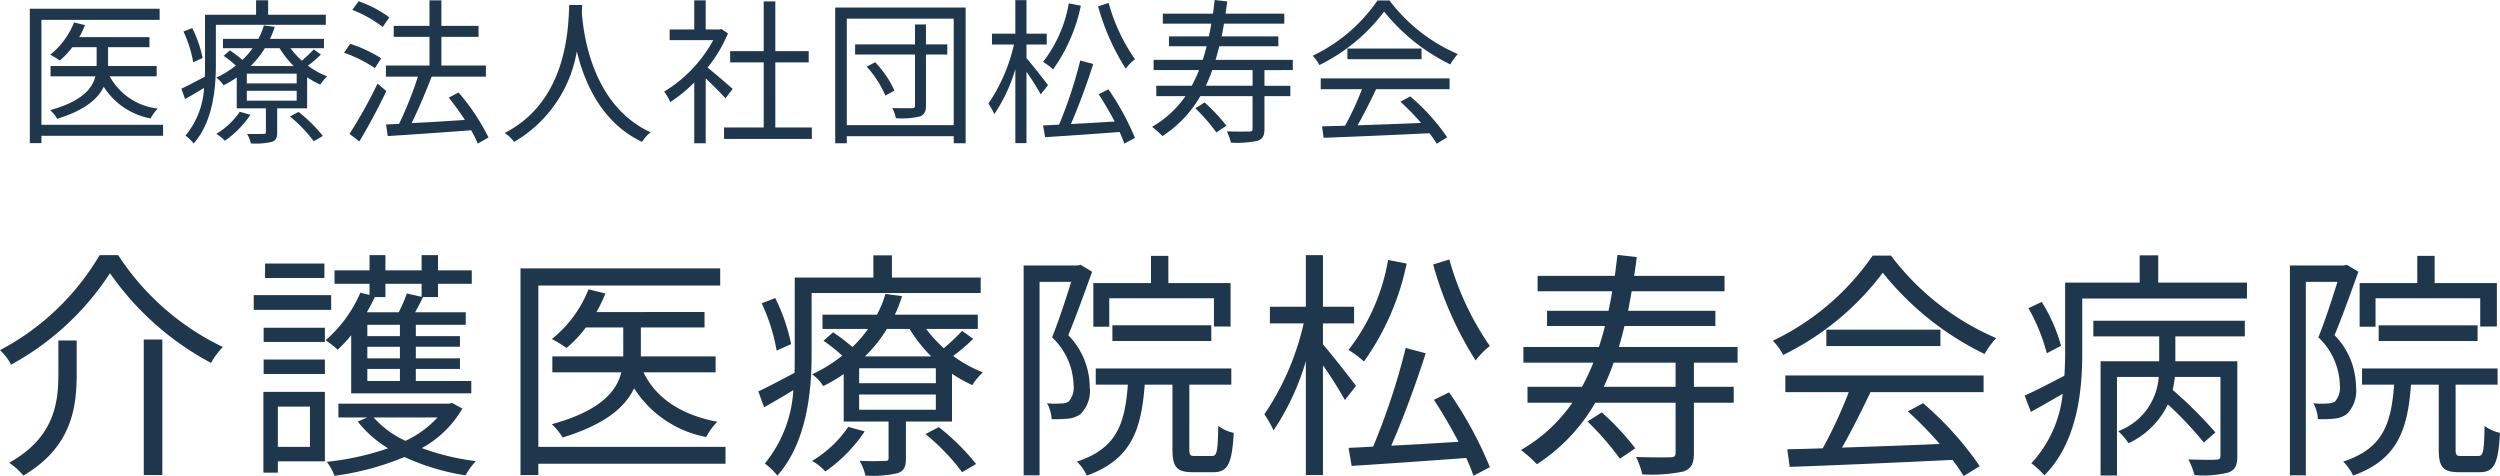
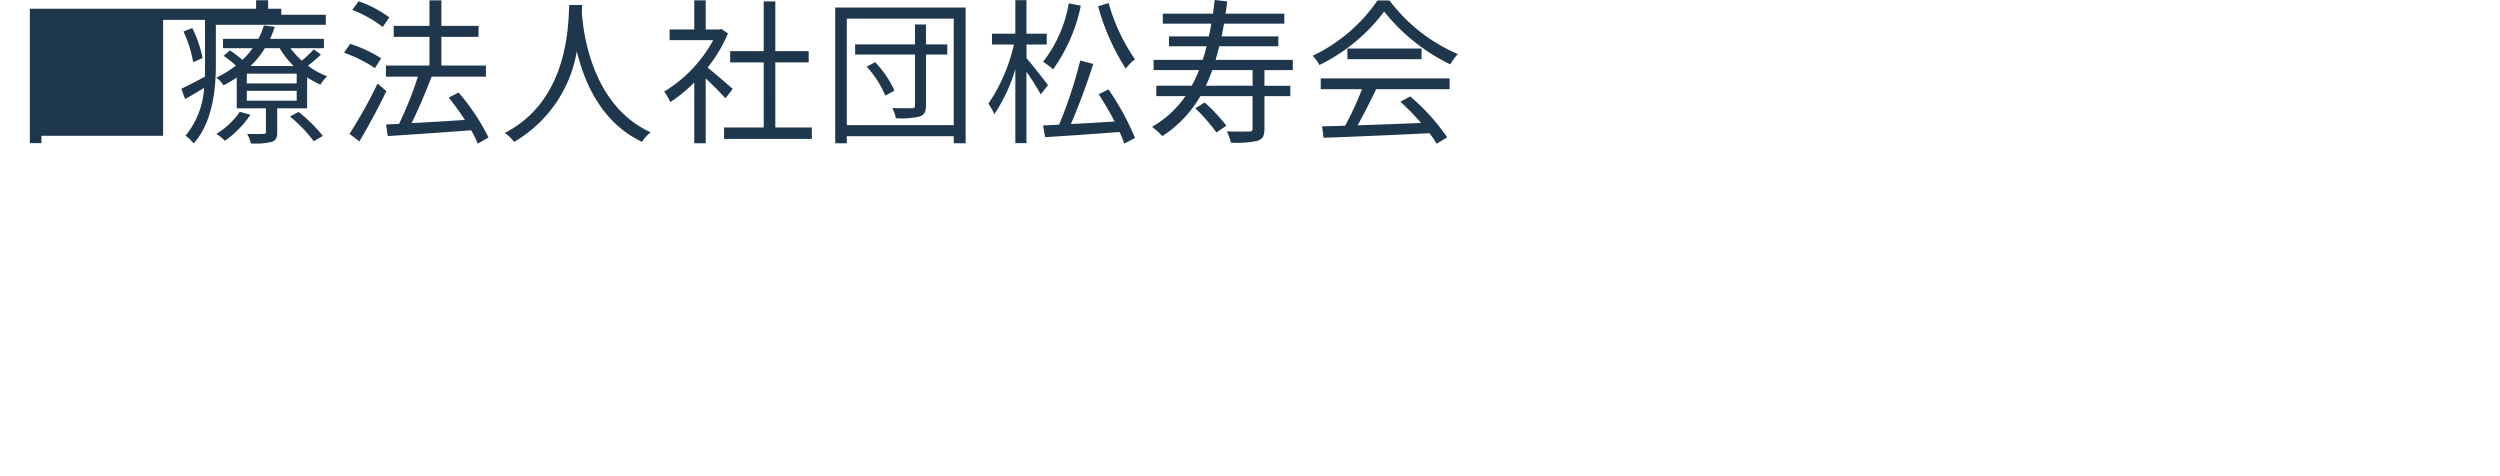
<svg xmlns="http://www.w3.org/2000/svg" width="207.3" height="39.474" viewBox="0 0 207.3 39.474">
  <g id="Group_11267" data-name="Group 11267" transform="translate(-83.8 -14.106)">
-     <path id="Path_9336" data-name="Path 9336" d="M9.92-15.24A23.816,23.816,0,0,0,18.3-7.8a6.106,6.106,0,0,1,.98-1.32,21.365,21.365,0,0,1-8.68-7.62H9.06A20.858,20.858,0,0,1,.8-8.86a4.583,4.583,0,0,1,.92,1.2A22.748,22.748,0,0,0,9.92-15.24Zm2.8,5.5V1.5h1.54V-9.74Zm-7.08.08V-6.9c0,2.44-.34,5.28-4.08,7.38A5.5,5.5,0,0,1,2.74,1.54C6.72-.8,7.16-4.06,7.16-6.88V-9.66ZM27.7-16.04H22.78v1.2H27.7Zm.56,2.62H21.84v1.22h6.42ZM26.5-4.18V-.84H23.84V-4.18ZM27.74-5.4h-5.1V1.3h1.2V.36h3.9ZM22.66-6.88h5.08v-1.2H22.66Zm0-2.66h5.08v-1.18H22.66Zm13.1-4.82v1.08l-1.22-.28A12.349,12.349,0,0,1,33.86-12H31.22q.36-.63.66-1.26h.88v-1.1Zm-1.8,4.34h-2.7v-.94h2.7Zm0,1.84h-2.7v-.96h2.7Zm0,1.88h-2.7v-1h2.7ZM29.92-5.28h9.96V-6.3h-4.6v-1h3.66v-.88H35.28v-.96h3.66v-.88H35.28v-.94h4.14V-12h-4.2c.22-.38.44-.82.66-1.26h1.24v-1.1h2.8v-1.12h-2.8v-1.26H35.76v1.26h-3v-1.26H31.44v1.26h-2.9v1.12h2.9v.92l-.76-.18A10.934,10.934,0,0,1,27.8-9.68a8.256,8.256,0,0,1,1,.78,10.847,10.847,0,0,0,1.12-1.2Zm7.16,2a8.4,8.4,0,0,1-2.66,1.94,8.017,8.017,0,0,1-2.64-1.94Zm1.2-1.2-.26.06H28.86v1.14h2.4l-.8.34A9.434,9.434,0,0,0,32.98-.72,22.926,22.926,0,0,1,27.9.4a4.726,4.726,0,0,1,.64,1.16A22.961,22.961,0,0,0,34.34,0,18.9,18.9,0,0,0,39.4,1.52,5.916,5.916,0,0,1,40.26.34,19.578,19.578,0,0,1,35.78-.74a8.689,8.689,0,0,0,3.36-3.28ZM60.96-.84H45.44V-14.22H60.52v-1.42H43.96V1.5h1.48V.56H60.96Zm-.82-6.18V-8.34h-6.2v-2.4h5.28v-1.28H50.26A12.062,12.062,0,0,0,51-13.56l-1.4-.34a10.013,10.013,0,0,1-3.04,4.12,10.4,10.4,0,0,1,1.22.74,10.072,10.072,0,0,0,1.6-1.7h3.1v2.4H46.6v1.32h5.72c-.38,1.54-1.68,3.18-5.76,4.3a5.856,5.856,0,0,1,.9,1.1C51-2.7,52.66-4.16,53.38-5.7a9.038,9.038,0,0,0,5.98,4.04,5.234,5.234,0,0,1,.92-1.26c-2.96-.56-5.08-1.94-6.12-4.1ZM66.4-9.36a15.271,15.271,0,0,0-1.32-3.82l-1.12.44A15.387,15.387,0,0,1,65.2-8.82ZM82.12-13.6v-1.28H74.76v-1.84H73.22v1.84H66.7v6.4c0,.48,0,.98-.02,1.5-1.16.62-2.22,1.18-3,1.54l.48,1.32c.78-.44,1.6-.92,2.42-1.42A10.514,10.514,0,0,1,64.22.54a6.156,6.156,0,0,1,1.04,1C67.7-1.2,68.1-5.44,68.1-8.48V-13.6ZM71.14-2.5a9.464,9.464,0,0,1-3,2.82,4.836,4.836,0,0,1,1.1.88A12.563,12.563,0,0,0,72.5-2.12Zm6.4.6a17.717,17.717,0,0,1,3.04,3.16L81.74.58a18.755,18.755,0,0,0-3.1-3.06ZM72.52-8.34a11.248,11.248,0,0,0,1.82-2.28h1.88a12.029,12.029,0,0,0,1.8,2.28ZM78.4-6.12H72.04V-7.36H78.4Zm0,2.2H72.04V-5.18H78.4Zm2.18-6.54a18.159,18.159,0,0,1-1.52,1.44,10.9,10.9,0,0,1-1.46-1.6h4.28V-11.8H75a11.146,11.146,0,0,0,.6-1.54l-1.38-.18a9.427,9.427,0,0,1-.7,1.72H69v1.18h3.78a9.969,9.969,0,0,1-1.3,1.5,15.373,15.373,0,0,0-1.6-1.22l-.8.7A13.261,13.261,0,0,1,70.64-8.4a12.285,12.285,0,0,1-2.5,1.54,3.319,3.319,0,0,1,.92.98,12.674,12.674,0,0,0,1.7-1v3.94h3.72v3c0,.22-.04.26-.32.26-.26.02-1.1.04-2.08,0a4.418,4.418,0,0,1,.48,1.22,9.126,9.126,0,0,0,2.68-.2c.54-.2.68-.54.68-1.24V-2.94h3.82V-6.9a12.747,12.747,0,0,0,1.68.94,5.637,5.637,0,0,1,.88-1.06,10.309,10.309,0,0,1-2.46-1.36A15.612,15.612,0,0,0,81.5-9.8Zm12.2-2.7h8.68v2.34h1.38v-3.6H97.68v-2.26H96.24v2.26H91.46v3.62h1.32Zm8.46,3.54v-1.3h-8.2v1.3ZM90.4-15.94l-.24.06H85.68V1.52H87V-14.52h2.62c-.42,1.36-1,3.14-1.58,4.6a5.64,5.64,0,0,1,1.78,3.96,1.763,1.763,0,0,1-.4,1.36,1.211,1.211,0,0,1-.64.16,5.761,5.761,0,0,1-1.16-.02A3.011,3.011,0,0,1,88-3.14a9.7,9.7,0,0,0,1.34-.04,2.152,2.152,0,0,0,1.04-.36,2.734,2.734,0,0,0,.78-2.28,6.185,6.185,0,0,0-1.78-4.28c.66-1.58,1.38-3.62,1.98-5.26ZM99.92-.08c-.44,0-.5-.08-.5-.56V-6h3.48V-7.34H91.66V-6h2.66C94.08-2.72,93.38-.7,90.1.38a4.1,4.1,0,0,1,.82,1.16C94.58.22,95.44-2.2,95.72-6h2.3V-.64c0,1.46.34,1.9,1.68,1.9h1.72c1.18,0,1.54-.68,1.68-3.26a3.246,3.246,0,0,1-1.28-.58c-.04,2.18-.12,2.5-.54,2.5Zm19.72-15.88A29.355,29.355,0,0,0,123.16-8a6.1,6.1,0,0,1,1.18-1.2,23.724,23.724,0,0,1-3.36-7.18Zm-3.74-.38a16.741,16.741,0,0,1-3.28,7.46,9.286,9.286,0,0,1,1.28.96,21.415,21.415,0,0,0,3.54-8.12ZM113.24-5.9c-.4-.54-2.12-2.74-2.74-3.44v-1.74h2.58v-1.38H110.5v-4.28h-1.42v4.28H106.1v1.38h2.8a22.015,22.015,0,0,1-3.26,7.54,7.994,7.994,0,0,1,.76,1.34,20.779,20.779,0,0,0,2.68-5.74V1.5h1.42V-7.6a32.91,32.91,0,0,1,1.82,2.88Zm6.46,1.16c.7,1.06,1.42,2.3,2.04,3.48-1.94.12-3.86.24-5.58.32.98-2.2,2.08-5.22,2.86-7.66l-1.66-.44a55.992,55.992,0,0,1-2.7,8.18c-.74.04-1.44.08-2.04.1l.26,1.5c2.48-.16,6.04-.4,9.5-.66a15.383,15.383,0,0,1,.6,1.48l1.36-.72a32.275,32.275,0,0,0-3.38-6.2Zm12.74,1.8A23.278,23.278,0,0,1,135.12.14l1.28-.86a21.979,21.979,0,0,0-2.78-2.98Zm7.3-2.88h-5.96a19.91,19.91,0,0,0,.82-2h5.14Zm5.14-2v-1.3h-9.84c.16-.56.32-1.14.46-1.74h7.54v-1.26H135.8q.15-.78.3-1.62h7.7v-1.28h-7.5c.08-.5.16-1.02.22-1.56l-1.6-.18c-.08.6-.14,1.18-.22,1.74h-6.4v1.28h6.18c-.08.56-.2,1.1-.3,1.62h-5.1v1.26h4.8c-.14.6-.32,1.18-.5,1.74h-6.26v1.3h5.8a18.439,18.439,0,0,1-.94,2h-4.52V-4.5h3.72a13.164,13.164,0,0,1-4.26,3.92A11.2,11.2,0,0,1,128.24.6a14.929,14.929,0,0,0,4.84-5.1h6.66V-.38c0,.3-.08.4-.42.4-.36.02-1.54.02-2.86-.02a6.941,6.941,0,0,1,.52,1.44,12.97,12.97,0,0,0,3.42-.24c.66-.24.86-.68.86-1.54V-4.5h3.3V-5.82h-3.3v-2Zm3.96,2.44h5.26a37.747,37.747,0,0,1-2.16,4.66c-1.08.04-2.08.06-2.94.08l.2,1.46c3.42-.12,8.6-.34,13.5-.58a12.511,12.511,0,0,1,.92,1.34l1.34-.82a26.635,26.635,0,0,0-4.7-5.22L159-3.78a30.734,30.734,0,0,1,2.64,2.7c-2.8.12-5.62.22-8.1.3.8-1.4,1.66-3.12,2.36-4.6h9.38V-6.76H148.84Zm3.4-5.18V-9.2h9.46v-1.36Zm3.84-6.14a21.011,21.011,0,0,1-8.28,7.06,4.673,4.673,0,0,1,.86,1.18,22.877,22.877,0,0,0,8.26-6.82,24.517,24.517,0,0,0,8.44,6.74,7.966,7.966,0,0,1,.96-1.32,21.547,21.547,0,0,1-8.72-6.84ZM171.7-9.22a13.414,13.414,0,0,0-1.6-3.64l-1.1.52a15.482,15.482,0,0,1,1.52,3.74Zm2.68-.78h5.46v2.06h-4.86V1.54h1.36V-6.64h3.46a5.176,5.176,0,0,1-3.36,4.5,4.972,4.972,0,0,1,.86,1,6.836,6.836,0,0,0,3.26-3.22,29.366,29.366,0,0,1,2.98,3.16l.96-.84a34.619,34.619,0,0,0-3.54-3.52,10.137,10.137,0,0,0,.18-1.08h3.78V-.12c0,.26-.08.34-.38.34-.26.02-1.2.02-2.28-.02a5.791,5.791,0,0,1,.5,1.3,8.541,8.541,0,0,0,2.84-.22c.58-.24.72-.64.72-1.38V-7.94h-5.14V-10h5.76v-1.3H174.38Zm5.38-4.46v-2.26h-1.54v2.26h-6.18v5.9c0,.58-.02,1.18-.06,1.82-1.24.64-2.4,1.26-3.3,1.64l.52,1.36c.84-.46,1.74-.98,2.64-1.5a9.986,9.986,0,0,1-2.6,5.76,7.359,7.359,0,0,1,1.08,1c2.72-2.72,3.14-6.98,3.14-10.06v-4.6h13.66v-1.32Zm18.02,1.3h8.68v2.34h1.38v-3.6h-5.16v-2.26h-1.44v2.26h-4.78v3.62h1.32Zm8.46,3.54v-1.3h-8.2v1.3ZM195.4-15.94l-.24.06h-4.48V1.52H192V-14.52h2.62c-.42,1.36-1,3.14-1.58,4.6a5.64,5.64,0,0,1,1.78,3.96,1.763,1.763,0,0,1-.4,1.36,1.211,1.211,0,0,1-.64.16,5.761,5.761,0,0,1-1.16-.02A3.011,3.011,0,0,1,193-3.14a9.7,9.7,0,0,0,1.34-.04,2.152,2.152,0,0,0,1.04-.36,2.734,2.734,0,0,0,.78-2.28,6.185,6.185,0,0,0-1.78-4.28c.66-1.58,1.38-3.62,1.98-5.26ZM204.92-.08c-.44,0-.5-.08-.5-.56V-6h3.48V-7.34H196.66V-6h2.66c-.24,3.28-.94,5.3-4.22,6.38a4.1,4.1,0,0,1,.82,1.16c3.66-1.32,4.52-3.74,4.8-7.54h2.3V-.64c0,1.46.34,1.9,1.68,1.9h1.72c1.18,0,1.54-.68,1.68-3.26a3.246,3.246,0,0,1-1.28-.58c-.04,2.18-.12,2.5-.54,2.5Z" transform="translate(83 52)" fill="#1f374d" />
-     <path id="Path_9335" data-name="Path 9335" d="M12.324-.546H2.236v-8.7h9.8v-.923H1.274V.975h.962V.364H12.324Zm-.533-4.017v-.858H7.761v-1.56h3.432v-.832H5.369a7.84,7.84,0,0,0,.481-1l-.91-.221A6.509,6.509,0,0,1,2.964-6.357a6.76,6.76,0,0,1,.793.481A6.547,6.547,0,0,0,4.8-6.981H6.812v1.56H2.99v.858H6.708c-.247,1-1.092,2.067-3.744,2.8a3.807,3.807,0,0,1,.585.715C5.85-1.755,6.929-2.7,7.4-3.7a5.875,5.875,0,0,0,3.887,2.626,3.4,3.4,0,0,1,.6-.819A5.173,5.173,0,0,1,7.9-4.563ZM15.6-6.084a9.926,9.926,0,0,0-.858-2.483l-.728.286a10,10,0,0,1,.806,2.548ZM25.818-8.84v-.832H21.034v-1.2h-1v1.2H15.8v4.16c0,.312,0,.637-.013.975-.754.4-1.443.767-1.95,1l.312.858c.507-.286,1.04-.6,1.573-.923A6.834,6.834,0,0,1,14.183.351a4,4,0,0,1,.676.65C16.445-.78,16.7-3.536,16.7-5.512V-8.84ZM18.681-1.625A6.152,6.152,0,0,1,16.731.208a3.144,3.144,0,0,1,.715.572,8.166,8.166,0,0,0,2.119-2.158Zm4.16.39A11.516,11.516,0,0,1,24.817.819l.754-.442a12.191,12.191,0,0,0-2.015-1.989ZM19.578-5.421A7.312,7.312,0,0,0,20.761-6.9h1.222a7.819,7.819,0,0,0,1.17,1.482ZM23.4-3.978H19.266v-.806H23.4Zm0,1.43H19.266v-.819H23.4ZM24.817-6.8a11.8,11.8,0,0,1-.988.936A7.081,7.081,0,0,1,22.88-6.9h2.782V-7.67H21.19a7.245,7.245,0,0,0,.39-1l-.9-.117a6.127,6.127,0,0,1-.455,1.118H17.29V-6.9h2.457a6.48,6.48,0,0,1-.845.975,9.993,9.993,0,0,0-1.04-.793l-.52.455a8.62,8.62,0,0,1,1.014.806,7.985,7.985,0,0,1-1.625,1,2.158,2.158,0,0,1,.6.637,8.238,8.238,0,0,0,1.1-.65v2.561h2.418V.039c0,.143-.026.169-.208.169s-.715.026-1.352,0A2.872,2.872,0,0,1,19.6,1a5.932,5.932,0,0,0,1.742-.13c.351-.13.442-.351.442-.806V-1.911h2.483V-4.485a8.286,8.286,0,0,0,1.092.611,3.664,3.664,0,0,1,.572-.689,6.7,6.7,0,0,1-1.6-.884,10.149,10.149,0,0,0,1.079-.923Zm6.266-2.652a9.544,9.544,0,0,0-2.548-1.339l-.52.715a10.372,10.372,0,0,1,2.522,1.417Zm-.676,3.393a11.02,11.02,0,0,0-2.574-1.2l-.507.741a10.926,10.926,0,0,1,2.561,1.274Zm-.3,2.093A39.112,39.112,0,0,1,27.781.208L28.6.832c.728-1.209,1.586-2.808,2.236-4.173Zm9.2,4.472a17.665,17.665,0,0,0-2.483-3.731L36.01-2.8A22.418,22.418,0,0,1,37.349-.949c-1.534.1-3.081.2-4.42.26C33.5-1.82,34.112-3.3,34.593-4.537h4.5V-5.46H35.4V-7.839H38.48v-.91H35.4v-2.119h-.988v2.119H31.447v.91h2.964V-5.46H30.8v.923h2.652a30.672,30.672,0,0,1-1.56,3.913L30.81-.572l.143.962C32.747.273,35.36.1,37.869-.091a8.6,8.6,0,0,1,.546,1.105Zm6.695-10.985C45.916-8.762,45.916-2.561,40.651.13a3.29,3.29,0,0,1,.78.741,10.766,10.766,0,0,0,5.2-7.514c.624,2.6,2.054,5.928,5.408,7.514a2.914,2.914,0,0,1,.715-.793c-4.888-2.236-5.59-8.242-5.707-9.958.013-.221.013-.429.026-.6ZM59.553-3.523c-.325-.286-1.469-1.287-2.08-1.768a11.682,11.682,0,0,0,1.69-2.834l-.546-.364-.169.039H57.317v-2.418h-.949V-8.45H54.327v.884h3.614A11.277,11.277,0,0,1,53.872-3.3a4.373,4.373,0,0,1,.507.871,12.275,12.275,0,0,0,1.989-1.625V.988h.949V-4.394c.585.546,1.3,1.274,1.638,1.651Zm3.536,3.2V-5.72h2.769v-.936H63.089v-4.121h-.962v4.121H59.345v.936h2.782V-.325H58.838V.624h7.28V-.325Zm7.579-5.044a8.6,8.6,0,0,1,1.547,2.4l.754-.416a8.489,8.489,0,0,0-1.6-2.353ZM77.35-7.215H75.582V-8.866h-.91v1.651H69.706v.845h4.966v4.2c0,.2-.065.247-.26.247s-.884.013-1.625-.013a3.136,3.136,0,0,1,.3.845,6.636,6.636,0,0,0,1.976-.143c.39-.143.52-.4.52-.923V-6.37H77.35ZM69.017-.52V-9.347h8.866V-.52Zm-.962-9.75V.988h.962V.4h8.866V.988h.988V-10.27Zm21.8-.1A19.081,19.081,0,0,0,92.144-5.2a3.967,3.967,0,0,1,.767-.78,15.421,15.421,0,0,1-2.184-4.667Zm-2.431-.247a10.882,10.882,0,0,1-2.132,4.849,6.037,6.037,0,0,1,.832.624,13.92,13.92,0,0,0,2.3-5.278ZM85.7-3.835c-.26-.351-1.378-1.781-1.781-2.236V-7.2h1.677v-.9H83.915v-2.782h-.923V-8.1H81.055v.9h1.82a14.31,14.31,0,0,1-2.119,4.9,5.2,5.2,0,0,1,.494.871,13.507,13.507,0,0,0,1.742-3.731V.975h.923V-4.94A21.393,21.393,0,0,1,85.1-3.068Zm4.2.754c.455.689.923,1.5,1.326,2.262-1.261.078-2.509.156-3.627.208C88.231-2.041,88.946-4,89.453-5.59l-1.079-.286A36.4,36.4,0,0,1,86.619-.559c-.481.026-.936.052-1.326.065l.169.975c1.612-.1,3.926-.26,6.175-.429a9.995,9.995,0,0,1,.39.962l.884-.468a20.979,20.979,0,0,0-2.2-4.03Zm8.021,1.17a15.13,15.13,0,0,1,1.742,2l.832-.559A14.287,14.287,0,0,0,98.683-2.4Zm4.745-1.872H98.787a12.942,12.942,0,0,0,.533-1.3h3.341ZM106-5.083v-.845h-6.4c.1-.364.208-.741.3-1.131h4.9v-.819H100.1q.1-.507.195-1.053h5v-.832h-4.875c.052-.325.1-.663.143-1.014l-1.04-.117c-.052.39-.091.767-.143,1.131h-4.16v.832h4.017c-.052.364-.13.715-.195,1.053H95.732v.819h3.12c-.091.39-.208.767-.325,1.131H94.458v.845h3.77a11.987,11.987,0,0,1-.611,1.3H94.679v.858H97.1A8.556,8.556,0,0,1,94.328-.377a7.276,7.276,0,0,1,.858.767,9.7,9.7,0,0,0,3.146-3.315h4.329V-.247c0,.195-.052.26-.273.26s-1,.013-1.859-.013a4.512,4.512,0,0,1,.338.936A8.431,8.431,0,0,0,103.09.78c.429-.156.559-.442.559-1v-2.7h2.145v-.858h-2.145v-1.3ZM108.316-3.5h3.419a24.534,24.534,0,0,1-1.4,3.029c-.7.026-1.352.039-1.911.052l.13.949c2.223-.078,5.59-.221,8.775-.377a8.133,8.133,0,0,1,.6.871l.871-.533A17.314,17.314,0,0,0,115.739-2.9l-.819.442A19.978,19.978,0,0,1,116.636-.7c-1.82.078-3.653.143-5.265.195.52-.91,1.079-2.028,1.534-2.99H119v-.9H108.316Zm2.21-3.367v.884h6.149v-.884Zm2.5-3.991a13.657,13.657,0,0,1-5.382,4.589,3.038,3.038,0,0,1,.559.767,14.87,14.87,0,0,0,5.369-4.433,15.936,15.936,0,0,0,5.486,4.381,5.178,5.178,0,0,1,.624-.858,14.006,14.006,0,0,1-5.668-4.446Z" transform="translate(85 25)" fill="#1f374d" />
+     <path id="Path_9335" data-name="Path 9335" d="M12.324-.546v-8.7h9.8v-.923H1.274V.975h.962V.364H12.324Zm-.533-4.017v-.858H7.761v-1.56h3.432v-.832H5.369a7.84,7.84,0,0,0,.481-1l-.91-.221A6.509,6.509,0,0,1,2.964-6.357a6.76,6.76,0,0,1,.793.481A6.547,6.547,0,0,0,4.8-6.981H6.812v1.56H2.99v.858H6.708c-.247,1-1.092,2.067-3.744,2.8a3.807,3.807,0,0,1,.585.715C5.85-1.755,6.929-2.7,7.4-3.7a5.875,5.875,0,0,0,3.887,2.626,3.4,3.4,0,0,1,.6-.819A5.173,5.173,0,0,1,7.9-4.563ZM15.6-6.084a9.926,9.926,0,0,0-.858-2.483l-.728.286a10,10,0,0,1,.806,2.548ZM25.818-8.84v-.832H21.034v-1.2h-1v1.2H15.8v4.16c0,.312,0,.637-.013.975-.754.4-1.443.767-1.95,1l.312.858c.507-.286,1.04-.6,1.573-.923A6.834,6.834,0,0,1,14.183.351a4,4,0,0,1,.676.65C16.445-.78,16.7-3.536,16.7-5.512V-8.84ZM18.681-1.625A6.152,6.152,0,0,1,16.731.208a3.144,3.144,0,0,1,.715.572,8.166,8.166,0,0,0,2.119-2.158Zm4.16.39A11.516,11.516,0,0,1,24.817.819l.754-.442a12.191,12.191,0,0,0-2.015-1.989ZM19.578-5.421A7.312,7.312,0,0,0,20.761-6.9h1.222a7.819,7.819,0,0,0,1.17,1.482ZM23.4-3.978H19.266v-.806H23.4Zm0,1.43H19.266v-.819H23.4ZM24.817-6.8a11.8,11.8,0,0,1-.988.936A7.081,7.081,0,0,1,22.88-6.9h2.782V-7.67H21.19a7.245,7.245,0,0,0,.39-1l-.9-.117a6.127,6.127,0,0,1-.455,1.118H17.29V-6.9h2.457a6.48,6.48,0,0,1-.845.975,9.993,9.993,0,0,0-1.04-.793l-.52.455a8.62,8.62,0,0,1,1.014.806,7.985,7.985,0,0,1-1.625,1,2.158,2.158,0,0,1,.6.637,8.238,8.238,0,0,0,1.1-.65v2.561h2.418V.039c0,.143-.026.169-.208.169s-.715.026-1.352,0A2.872,2.872,0,0,1,19.6,1a5.932,5.932,0,0,0,1.742-.13c.351-.13.442-.351.442-.806V-1.911h2.483V-4.485a8.286,8.286,0,0,0,1.092.611,3.664,3.664,0,0,1,.572-.689,6.7,6.7,0,0,1-1.6-.884,10.149,10.149,0,0,0,1.079-.923Zm6.266-2.652a9.544,9.544,0,0,0-2.548-1.339l-.52.715a10.372,10.372,0,0,1,2.522,1.417Zm-.676,3.393a11.02,11.02,0,0,0-2.574-1.2l-.507.741a10.926,10.926,0,0,1,2.561,1.274Zm-.3,2.093A39.112,39.112,0,0,1,27.781.208L28.6.832c.728-1.209,1.586-2.808,2.236-4.173Zm9.2,4.472a17.665,17.665,0,0,0-2.483-3.731L36.01-2.8A22.418,22.418,0,0,1,37.349-.949c-1.534.1-3.081.2-4.42.26C33.5-1.82,34.112-3.3,34.593-4.537h4.5V-5.46H35.4V-7.839H38.48v-.91H35.4v-2.119h-.988v2.119H31.447v.91h2.964V-5.46H30.8v.923h2.652a30.672,30.672,0,0,1-1.56,3.913L30.81-.572l.143.962C32.747.273,35.36.1,37.869-.091a8.6,8.6,0,0,1,.546,1.105Zm6.695-10.985C45.916-8.762,45.916-2.561,40.651.13a3.29,3.29,0,0,1,.78.741,10.766,10.766,0,0,0,5.2-7.514c.624,2.6,2.054,5.928,5.408,7.514a2.914,2.914,0,0,1,.715-.793c-4.888-2.236-5.59-8.242-5.707-9.958.013-.221.013-.429.026-.6ZM59.553-3.523c-.325-.286-1.469-1.287-2.08-1.768a11.682,11.682,0,0,0,1.69-2.834l-.546-.364-.169.039H57.317v-2.418h-.949V-8.45H54.327v.884h3.614A11.277,11.277,0,0,1,53.872-3.3a4.373,4.373,0,0,1,.507.871,12.275,12.275,0,0,0,1.989-1.625V.988h.949V-4.394c.585.546,1.3,1.274,1.638,1.651Zm3.536,3.2V-5.72h2.769v-.936H63.089v-4.121h-.962v4.121H59.345v.936h2.782V-.325H58.838V.624h7.28V-.325Zm7.579-5.044a8.6,8.6,0,0,1,1.547,2.4l.754-.416a8.489,8.489,0,0,0-1.6-2.353ZM77.35-7.215H75.582V-8.866h-.91v1.651H69.706v.845h4.966v4.2c0,.2-.065.247-.26.247s-.884.013-1.625-.013a3.136,3.136,0,0,1,.3.845,6.636,6.636,0,0,0,1.976-.143c.39-.143.52-.4.52-.923V-6.37H77.35ZM69.017-.52V-9.347h8.866V-.52Zm-.962-9.75V.988h.962V.4h8.866V.988h.988V-10.27Zm21.8-.1A19.081,19.081,0,0,0,92.144-5.2a3.967,3.967,0,0,1,.767-.78,15.421,15.421,0,0,1-2.184-4.667Zm-2.431-.247a10.882,10.882,0,0,1-2.132,4.849,6.037,6.037,0,0,1,.832.624,13.92,13.92,0,0,0,2.3-5.278ZM85.7-3.835c-.26-.351-1.378-1.781-1.781-2.236V-7.2h1.677v-.9H83.915v-2.782h-.923V-8.1H81.055v.9h1.82a14.31,14.31,0,0,1-2.119,4.9,5.2,5.2,0,0,1,.494.871,13.507,13.507,0,0,0,1.742-3.731V.975h.923V-4.94A21.393,21.393,0,0,1,85.1-3.068Zm4.2.754c.455.689.923,1.5,1.326,2.262-1.261.078-2.509.156-3.627.208C88.231-2.041,88.946-4,89.453-5.59l-1.079-.286A36.4,36.4,0,0,1,86.619-.559c-.481.026-.936.052-1.326.065l.169.975c1.612-.1,3.926-.26,6.175-.429a9.995,9.995,0,0,1,.39.962l.884-.468a20.979,20.979,0,0,0-2.2-4.03Zm8.021,1.17a15.13,15.13,0,0,1,1.742,2l.832-.559A14.287,14.287,0,0,0,98.683-2.4Zm4.745-1.872H98.787a12.942,12.942,0,0,0,.533-1.3h3.341ZM106-5.083v-.845h-6.4c.1-.364.208-.741.3-1.131h4.9v-.819H100.1q.1-.507.195-1.053h5v-.832h-4.875c.052-.325.1-.663.143-1.014l-1.04-.117c-.052.39-.091.767-.143,1.131h-4.16v.832h4.017c-.052.364-.13.715-.195,1.053H95.732v.819h3.12c-.091.39-.208.767-.325,1.131H94.458v.845h3.77a11.987,11.987,0,0,1-.611,1.3H94.679v.858H97.1A8.556,8.556,0,0,1,94.328-.377a7.276,7.276,0,0,1,.858.767,9.7,9.7,0,0,0,3.146-3.315h4.329V-.247c0,.195-.052.26-.273.26s-1,.013-1.859-.013a4.512,4.512,0,0,1,.338.936A8.431,8.431,0,0,0,103.09.78c.429-.156.559-.442.559-1v-2.7h2.145v-.858h-2.145v-1.3ZM108.316-3.5h3.419a24.534,24.534,0,0,1-1.4,3.029c-.7.026-1.352.039-1.911.052l.13.949c2.223-.078,5.59-.221,8.775-.377a8.133,8.133,0,0,1,.6.871l.871-.533A17.314,17.314,0,0,0,115.739-2.9l-.819.442A19.978,19.978,0,0,1,116.636-.7c-1.82.078-3.653.143-5.265.195.52-.91,1.079-2.028,1.534-2.99H119v-.9H108.316Zm2.21-3.367v.884h6.149v-.884Zm2.5-3.991a13.657,13.657,0,0,1-5.382,4.589,3.038,3.038,0,0,1,.559.767,14.87,14.87,0,0,0,5.369-4.433,15.936,15.936,0,0,0,5.486,4.381,5.178,5.178,0,0,1,.624-.858,14.006,14.006,0,0,1-5.668-4.446Z" transform="translate(85 25)" fill="#1f374d" />
  </g>
</svg>